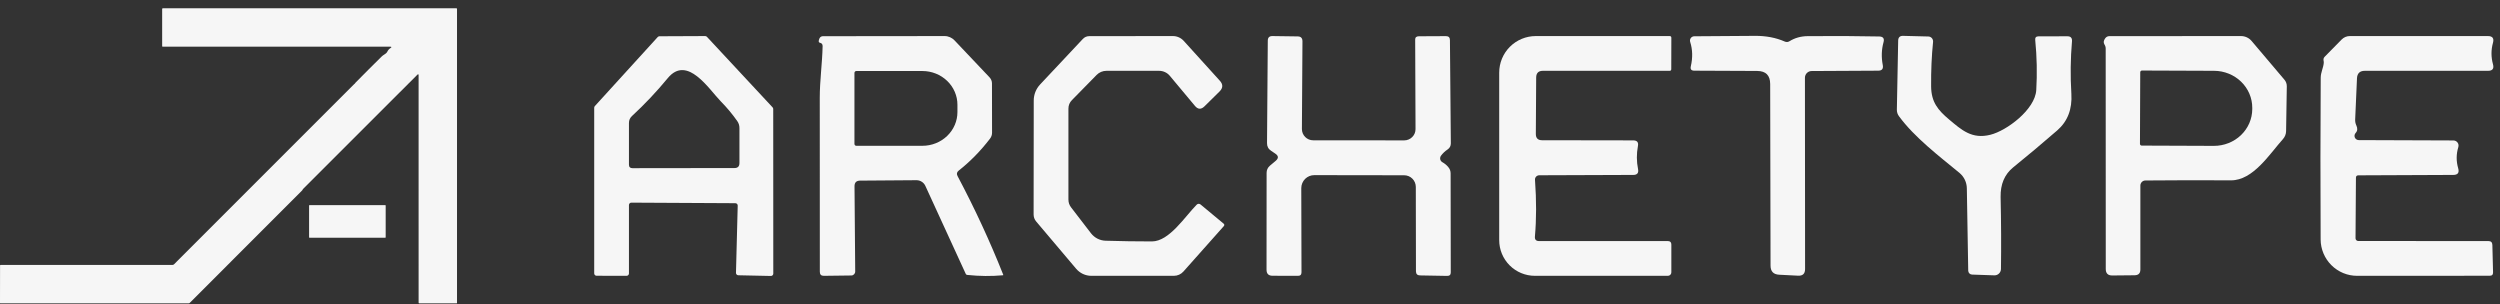
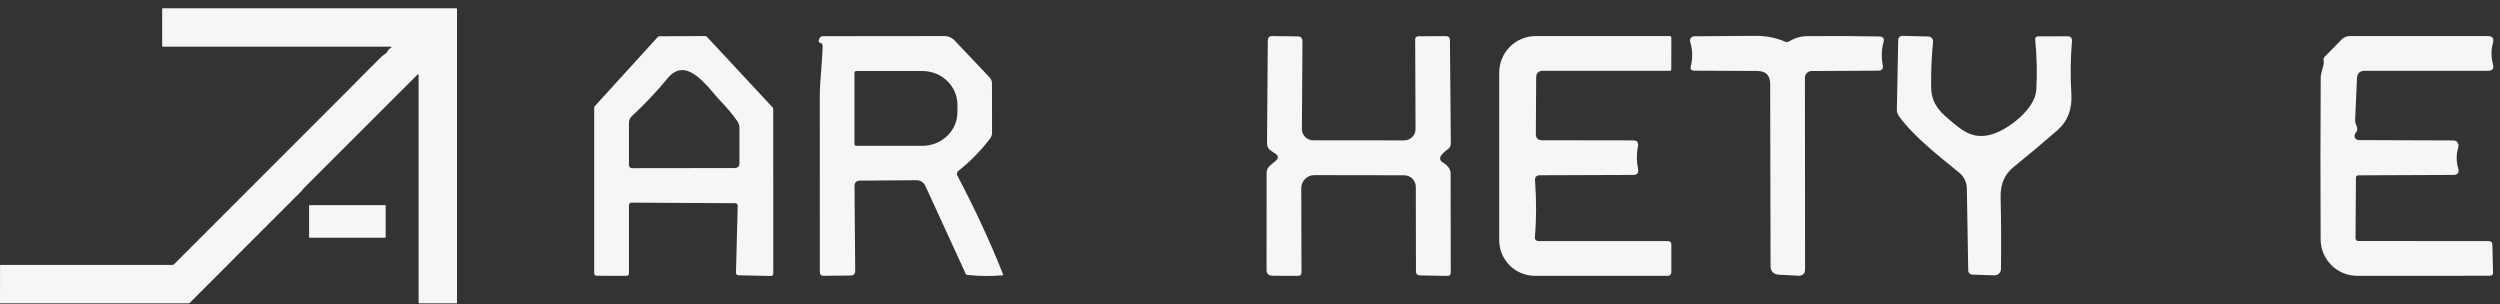
<svg xmlns="http://www.w3.org/2000/svg" width="189" height="23" viewBox="0 0 189 23" fill="none">
  <rect x="0" y="0" width="189" height="23" fill="#333333" stroke="none" />
  <path d="M26.844 6.301C26.841 6.298 26.841 6.294 26.842 6.29C26.844 6.286 26.846 6.282 26.848 6.279C27.507 5.61 28.18 4.936 28.869 4.258C28.91 4.218 28.973 4.172 29.057 4.12C29.099 4.094 29.141 4.064 29.181 4.031C29.225 3.994 29.26 3.95 29.286 3.897C29.34 3.786 29.415 3.701 29.509 3.642C29.63 3.566 29.619 3.528 29.476 3.528H12.292C12.283 3.528 12.275 3.524 12.269 3.518C12.262 3.511 12.259 3.503 12.259 3.494V0.681C12.259 0.644 12.278 0.625 12.315 0.625H34.498C34.533 0.625 34.55 0.642 34.55 0.677V22.908C34.55 22.925 34.541 22.934 34.524 22.934H31.699C31.665 22.934 31.647 22.917 31.647 22.882L31.646 5.696C31.646 5.602 31.613 5.588 31.547 5.654L22.91 14.286C22.893 14.302 22.881 14.322 22.874 14.345C22.869 14.363 22.86 14.378 22.847 14.39C20.01 17.223 17.176 20.059 14.347 22.896C14.322 22.922 14.291 22.934 14.256 22.934H0.027C0.009 22.934 0 22.925 0 22.908L0.004 20.07C0.004 20.044 0.017 20.031 0.043 20.031H13.033C13.081 20.031 13.126 20.012 13.159 19.979C17.705 15.438 22.252 10.889 26.802 6.332C26.811 6.323 26.822 6.318 26.835 6.318C26.848 6.317 26.851 6.312 26.844 6.301Z" fill="#F6F6F6" />
-   <path d="M29.125 15.508H23.399C23.381 15.508 23.367 15.522 23.367 15.539V17.941C23.367 17.959 23.381 17.973 23.399 17.973H29.125C29.142 17.973 29.157 17.959 29.157 17.941V15.539C29.157 15.522 29.142 15.508 29.125 15.508Z" fill="#F6F6F6" />
+   <path d="M29.125 15.508H23.399C23.381 15.508 23.367 15.522 23.367 15.539V17.941C23.367 17.959 23.381 17.973 23.399 17.973H29.125C29.142 17.973 29.157 17.959 29.157 17.941V15.539C29.157 15.522 29.142 15.508 29.125 15.508" fill="#F6F6F6" />
  <path d="M55.592 15.362L47.727 15.32C47.68 15.32 47.635 15.339 47.601 15.372C47.568 15.406 47.549 15.451 47.549 15.499V20.674C47.549 20.721 47.53 20.767 47.496 20.8C47.463 20.834 47.417 20.852 47.37 20.852L45.1 20.847C45.053 20.847 45.008 20.828 44.974 20.795C44.941 20.761 44.922 20.716 44.922 20.669V8.143C44.922 8.098 44.939 8.055 44.969 8.022L49.724 2.8C49.741 2.782 49.761 2.767 49.783 2.757C49.806 2.748 49.831 2.742 49.855 2.742L53.312 2.727C53.337 2.727 53.361 2.732 53.384 2.742C53.407 2.752 53.427 2.766 53.444 2.784L58.408 8.117C58.439 8.15 58.456 8.193 58.456 8.238L58.461 20.684C58.461 20.708 58.456 20.732 58.447 20.754C58.438 20.776 58.424 20.796 58.407 20.812C58.39 20.829 58.369 20.842 58.347 20.851C58.325 20.859 58.301 20.863 58.277 20.863L55.813 20.81C55.79 20.81 55.767 20.804 55.745 20.795C55.724 20.785 55.704 20.771 55.688 20.754C55.672 20.737 55.66 20.717 55.651 20.695C55.643 20.673 55.639 20.65 55.64 20.626L55.771 15.546C55.772 15.522 55.768 15.498 55.759 15.476C55.75 15.454 55.737 15.433 55.721 15.416C55.704 15.399 55.684 15.386 55.662 15.376C55.64 15.367 55.616 15.362 55.592 15.362ZM54.479 7.649C53.601 6.751 51.952 4.119 50.48 5.91C49.64 6.93 48.738 7.884 47.775 8.774C47.624 8.914 47.549 9.089 47.549 9.299V12.446C47.549 12.625 47.636 12.714 47.812 12.714L55.529 12.704C55.778 12.704 55.902 12.578 55.902 12.325V9.683C55.902 9.487 55.848 9.311 55.739 9.157C55.372 8.632 54.952 8.129 54.479 7.649Z" fill="#F6F6F6" />
  <path d="M61.985 3.231C61.876 3.21 61.866 3.1 61.953 2.9C61.975 2.852 62.011 2.81 62.055 2.782C62.1 2.753 62.152 2.737 62.205 2.737L71.41 2.727C71.551 2.726 71.691 2.756 71.821 2.813C71.951 2.87 72.069 2.953 72.167 3.058L74.809 5.847C74.927 5.972 74.993 6.136 74.993 6.304L74.999 10.029C74.999 10.197 74.948 10.348 74.846 10.481C74.135 11.409 73.345 12.215 72.477 12.898C72.333 13.014 72.305 13.152 72.393 13.313C73.695 15.768 74.846 18.253 75.844 20.768C75.855 20.796 75.846 20.81 75.818 20.81C74.949 20.891 74.051 20.882 73.123 20.784C73.07 20.78 73.034 20.756 73.013 20.71L69.955 14.049C69.896 13.922 69.802 13.814 69.684 13.739C69.566 13.663 69.428 13.623 69.287 13.623L65.021 13.655C64.738 13.658 64.598 13.802 64.601 14.085L64.654 20.527C64.654 20.605 64.623 20.68 64.569 20.736C64.515 20.793 64.442 20.825 64.365 20.826L62.284 20.852C62.081 20.856 61.979 20.754 61.979 20.548C61.976 16.208 61.974 11.821 61.974 7.387C61.974 6.089 62.163 4.786 62.19 3.488C62.193 3.348 62.125 3.262 61.985 3.231ZM64.596 5.511V10.88C64.596 10.899 64.6 10.918 64.607 10.935C64.614 10.952 64.624 10.968 64.637 10.981C64.651 10.994 64.666 11.005 64.683 11.012C64.701 11.019 64.719 11.022 64.738 11.022H69.734C70.082 11.022 70.426 10.957 70.747 10.828C71.069 10.7 71.361 10.513 71.606 10.276C71.852 10.04 72.047 9.759 72.18 9.449C72.314 9.14 72.382 8.809 72.382 8.474V7.917C72.382 7.583 72.314 7.251 72.18 6.942C72.047 6.633 71.852 6.352 71.606 6.116C71.361 5.879 71.069 5.691 70.747 5.563C70.426 5.435 70.082 5.369 69.734 5.369H64.738C64.719 5.369 64.701 5.373 64.683 5.38C64.666 5.387 64.651 5.398 64.637 5.411C64.624 5.424 64.614 5.44 64.607 5.457C64.6 5.474 64.596 5.492 64.596 5.511Z" fill="#F6F6F6" />
-   <path d="M80.773 8.217V15.089C80.773 15.31 80.841 15.508 80.978 15.683L82.48 17.637C82.612 17.806 82.779 17.945 82.969 18.042C83.16 18.139 83.37 18.193 83.584 18.199C84.757 18.234 85.923 18.252 87.083 18.252C88.401 18.252 89.589 16.36 90.471 15.473C90.508 15.434 90.558 15.411 90.611 15.408C90.665 15.405 90.718 15.422 90.76 15.457L92.499 16.901C92.573 16.961 92.578 17.028 92.515 17.101L89.468 20.527C89.377 20.629 89.266 20.711 89.141 20.767C89.016 20.823 88.88 20.852 88.743 20.852H82.507C82.288 20.852 82.071 20.804 81.873 20.712C81.674 20.619 81.498 20.484 81.356 20.317L78.335 16.744C78.205 16.59 78.141 16.411 78.141 16.208L78.151 7.597C78.151 7.148 78.324 6.714 78.635 6.383L81.855 2.953C81.992 2.805 82.16 2.732 82.359 2.732L88.664 2.727C88.818 2.725 88.971 2.756 89.113 2.819C89.255 2.881 89.383 2.973 89.489 3.089L92.221 6.105C92.473 6.382 92.464 6.653 92.195 6.919L91.06 8.038C90.804 8.29 90.562 8.278 90.335 8.002L88.438 5.732C88.34 5.614 88.216 5.518 88.076 5.453C87.936 5.388 87.784 5.354 87.629 5.354H83.647C83.508 5.354 83.372 5.381 83.245 5.434C83.118 5.487 83.002 5.565 82.906 5.664L81.041 7.565C80.862 7.744 80.773 7.961 80.773 8.217Z" fill="#F6F6F6" />
  <path d="M107.014 9.756L106.988 2.995C106.984 2.826 107.079 2.742 107.272 2.742L109.315 2.732C109.515 2.732 109.615 2.832 109.615 3.031L109.683 10.839C109.683 11.035 109.601 11.189 109.436 11.301C109.24 11.431 109.074 11.588 108.937 11.774C108.91 11.812 108.89 11.855 108.881 11.902C108.871 11.948 108.871 11.995 108.881 12.041C108.891 12.088 108.91 12.131 108.938 12.169C108.966 12.207 109.001 12.239 109.042 12.262C109.214 12.357 109.361 12.478 109.484 12.625C109.606 12.765 109.667 12.928 109.667 13.114L109.678 20.595C109.678 20.774 109.587 20.861 109.405 20.858L107.35 20.821C107.151 20.817 107.049 20.714 107.046 20.511L107.035 14.127C107.034 13.894 106.94 13.671 106.775 13.507C106.61 13.342 106.386 13.25 106.153 13.25L99.365 13.24C99.235 13.239 99.107 13.264 98.987 13.313C98.867 13.362 98.758 13.434 98.666 13.525C98.575 13.617 98.502 13.725 98.452 13.845C98.403 13.964 98.377 14.093 98.377 14.222L98.393 20.584C98.393 20.767 98.303 20.856 98.125 20.852L96.207 20.847C95.902 20.847 95.75 20.697 95.75 20.395L95.755 13.072C95.755 12.851 95.839 12.669 96.007 12.525L96.438 12.163C96.676 11.963 96.664 11.777 96.401 11.606L96.097 11.401C95.887 11.264 95.783 11.07 95.787 10.818L95.845 3.073C95.845 2.839 95.962 2.723 96.197 2.727L98.109 2.753C98.347 2.756 98.466 2.879 98.466 3.121L98.424 9.751C98.424 9.863 98.445 9.975 98.487 10.078C98.53 10.182 98.593 10.277 98.672 10.356C98.751 10.436 98.845 10.499 98.948 10.542C99.052 10.585 99.163 10.607 99.275 10.607L106.158 10.613C106.271 10.613 106.383 10.591 106.487 10.547C106.591 10.504 106.686 10.441 106.765 10.361C106.845 10.282 106.908 10.188 106.951 10.084C106.993 9.98 107.015 9.868 107.014 9.756Z" fill="#F6F6F6" />
  <path d="M116.046 13.597C116.158 15.145 116.156 16.572 116.04 17.879C116.019 18.11 116.124 18.225 116.356 18.225H126.091C126.266 18.225 126.354 18.313 126.354 18.488V20.59C126.354 20.659 126.326 20.726 126.277 20.775C126.227 20.825 126.161 20.852 126.091 20.852H116.04C115.324 20.852 114.637 20.568 114.131 20.063C113.624 19.558 113.34 18.872 113.34 18.157V5.49C113.34 4.757 113.631 4.054 114.149 3.536C114.668 3.018 115.37 2.727 116.103 2.727H126.222C126.31 2.727 126.354 2.77 126.354 2.858L126.348 5.222C126.348 5.31 126.306 5.353 126.222 5.353H116.645C116.305 5.353 116.135 5.525 116.135 5.868L116.109 10.129C116.109 10.444 116.266 10.602 116.581 10.602L123.469 10.613C123.763 10.613 123.883 10.756 123.827 11.043C123.718 11.628 123.721 12.21 123.837 12.788C123.893 13.078 123.772 13.224 123.475 13.224L116.371 13.25C116.326 13.25 116.282 13.259 116.24 13.277C116.199 13.294 116.162 13.32 116.131 13.353C116.101 13.386 116.077 13.424 116.062 13.466C116.048 13.508 116.042 13.553 116.046 13.597Z" fill="#F6F6F6" />
  <path d="M135.287 3.116C135.69 2.864 136.152 2.736 136.674 2.732C138.604 2.715 140.402 2.723 142.07 2.758C142.364 2.765 142.472 2.909 142.395 3.189C142.241 3.746 142.222 4.324 142.338 4.923C142.39 5.203 142.275 5.343 141.991 5.343L136.958 5.37C136.824 5.37 136.696 5.423 136.601 5.519C136.506 5.614 136.453 5.744 136.453 5.879L136.464 20.338C136.464 20.692 136.287 20.86 135.933 20.842L134.509 20.769C134.071 20.748 133.853 20.518 133.853 20.08L133.826 6.347C133.823 5.695 133.495 5.368 132.844 5.364L128.089 5.343C127.861 5.343 127.774 5.233 127.826 5.012C127.977 4.361 127.961 3.748 127.779 3.174C127.762 3.124 127.758 3.072 127.765 3.021C127.773 2.969 127.793 2.92 127.823 2.878C127.853 2.836 127.893 2.802 127.94 2.778C127.986 2.755 128.037 2.742 128.089 2.743C129.532 2.739 131.058 2.729 132.665 2.711C133.506 2.704 134.261 2.848 134.93 3.142C135.052 3.195 135.171 3.186 135.287 3.116Z" fill="#F6F6F6" />
  <path d="M153.863 3.021C153.845 2.839 153.928 2.748 154.11 2.748L156.285 2.743C156.544 2.739 156.663 2.867 156.642 3.126C156.53 4.419 156.514 5.739 156.595 7.088C156.668 8.254 156.311 9.179 155.523 9.862C154.406 10.832 153.295 11.764 152.192 12.657C151.544 13.186 151.229 13.93 151.246 14.89C151.289 16.791 151.297 18.606 151.273 20.333C151.272 20.398 151.259 20.462 151.233 20.522C151.207 20.581 151.17 20.635 151.124 20.68C151.077 20.725 151.022 20.761 150.962 20.784C150.902 20.807 150.838 20.818 150.774 20.816L149.087 20.758C149.011 20.757 148.938 20.725 148.884 20.671C148.83 20.616 148.8 20.542 148.798 20.464L148.693 14.238C148.69 14.014 148.638 13.793 148.541 13.591C148.444 13.389 148.304 13.21 148.131 13.067C146.592 11.8 144.732 10.382 143.565 8.79C143.453 8.639 143.399 8.471 143.403 8.286L143.502 3.063C143.509 2.822 143.634 2.704 143.875 2.711L145.782 2.759C145.833 2.76 145.883 2.771 145.929 2.793C145.975 2.815 146.016 2.846 146.05 2.884C146.083 2.923 146.108 2.968 146.124 3.017C146.139 3.065 146.145 3.117 146.14 3.168C146.031 4.237 145.982 5.359 145.993 6.536C146.003 7.718 146.513 8.328 147.343 9.026C148.299 9.83 149.077 10.54 150.474 10.188C151.709 9.883 153.858 8.28 153.942 6.804C154.015 5.557 153.989 4.296 153.863 3.021Z" fill="#F6F6F6" />
-   <path d="M159.096 3.362C159.008 3.219 159.029 3.061 159.159 2.889C159.195 2.841 159.241 2.801 159.295 2.773C159.349 2.746 159.409 2.732 159.469 2.732L169.42 2.727C169.571 2.727 169.721 2.759 169.859 2.823C169.997 2.886 170.119 2.979 170.218 3.094L172.698 6.021C172.824 6.168 172.886 6.339 172.882 6.536L172.829 9.903C172.826 10.134 172.747 10.338 172.593 10.513C171.584 11.637 170.339 13.644 168.658 13.634C166.577 13.62 164.423 13.623 162.196 13.644C162.094 13.644 161.996 13.684 161.925 13.756C161.853 13.828 161.812 13.926 161.812 14.028V20.374C161.812 20.661 161.667 20.807 161.376 20.81L159.69 20.826C159.36 20.83 159.196 20.667 159.196 20.337L159.19 3.672C159.19 3.56 159.159 3.457 159.096 3.362ZM161.802 5.464L161.781 10.875C161.781 10.91 161.794 10.944 161.819 10.968C161.844 10.993 161.877 11.007 161.912 11.007L167.365 11.028C167.746 11.029 168.122 10.958 168.474 10.819C168.826 10.681 169.146 10.476 169.416 10.218C169.685 9.96 169.9 9.653 170.047 9.315C170.193 8.977 170.27 8.615 170.271 8.248V8.154C170.274 7.414 169.971 6.703 169.43 6.178C168.889 5.653 168.154 5.356 167.387 5.353L161.933 5.332C161.898 5.332 161.865 5.346 161.84 5.371C161.815 5.396 161.802 5.429 161.802 5.464Z" fill="#F6F6F6" />
  <path d="M175.677 4.755C175.68 4.695 175.675 4.635 175.661 4.576C175.64 4.467 175.668 4.373 175.745 4.292L177.032 2.984C177.112 2.902 177.208 2.838 177.313 2.793C177.419 2.749 177.532 2.726 177.647 2.727H188.086C188.433 2.727 188.561 2.895 188.47 3.231C188.319 3.77 188.319 4.313 188.47 4.86C188.561 5.189 188.435 5.353 188.092 5.353H178.782C178.404 5.353 178.206 5.543 178.188 5.921L178.051 9.036C178.044 9.194 178.074 9.345 178.141 9.488C178.246 9.712 178.228 9.9 178.088 10.05C178.045 10.096 178.016 10.154 178.005 10.216C177.994 10.278 178.002 10.342 178.027 10.399C178.052 10.457 178.094 10.506 178.147 10.54C178.2 10.575 178.262 10.592 178.325 10.592L185.48 10.618C185.541 10.618 185.601 10.633 185.655 10.661C185.709 10.689 185.755 10.729 185.791 10.777C185.827 10.827 185.851 10.883 185.861 10.943C185.87 11.003 185.866 11.064 185.848 11.122C185.687 11.655 185.684 12.187 185.838 12.719C185.936 13.056 185.811 13.224 185.465 13.224L178.293 13.255C178.171 13.255 178.109 13.317 178.109 13.439L178.078 18.01C178.077 18.037 178.082 18.065 178.092 18.09C178.102 18.116 178.117 18.139 178.136 18.158C178.155 18.178 178.178 18.194 178.203 18.204C178.228 18.215 178.255 18.22 178.283 18.22L188.128 18.225C188.318 18.225 188.416 18.322 188.423 18.514L188.475 20.584C188.482 20.759 188.398 20.847 188.223 20.847L178.204 20.852C177.474 20.854 176.774 20.565 176.256 20.05C175.738 19.535 175.444 18.836 175.44 18.105C175.419 13.954 175.421 9.881 175.446 5.884C175.446 5.469 175.645 5.133 175.677 4.755Z" fill="#F6F6F6" />
</svg>